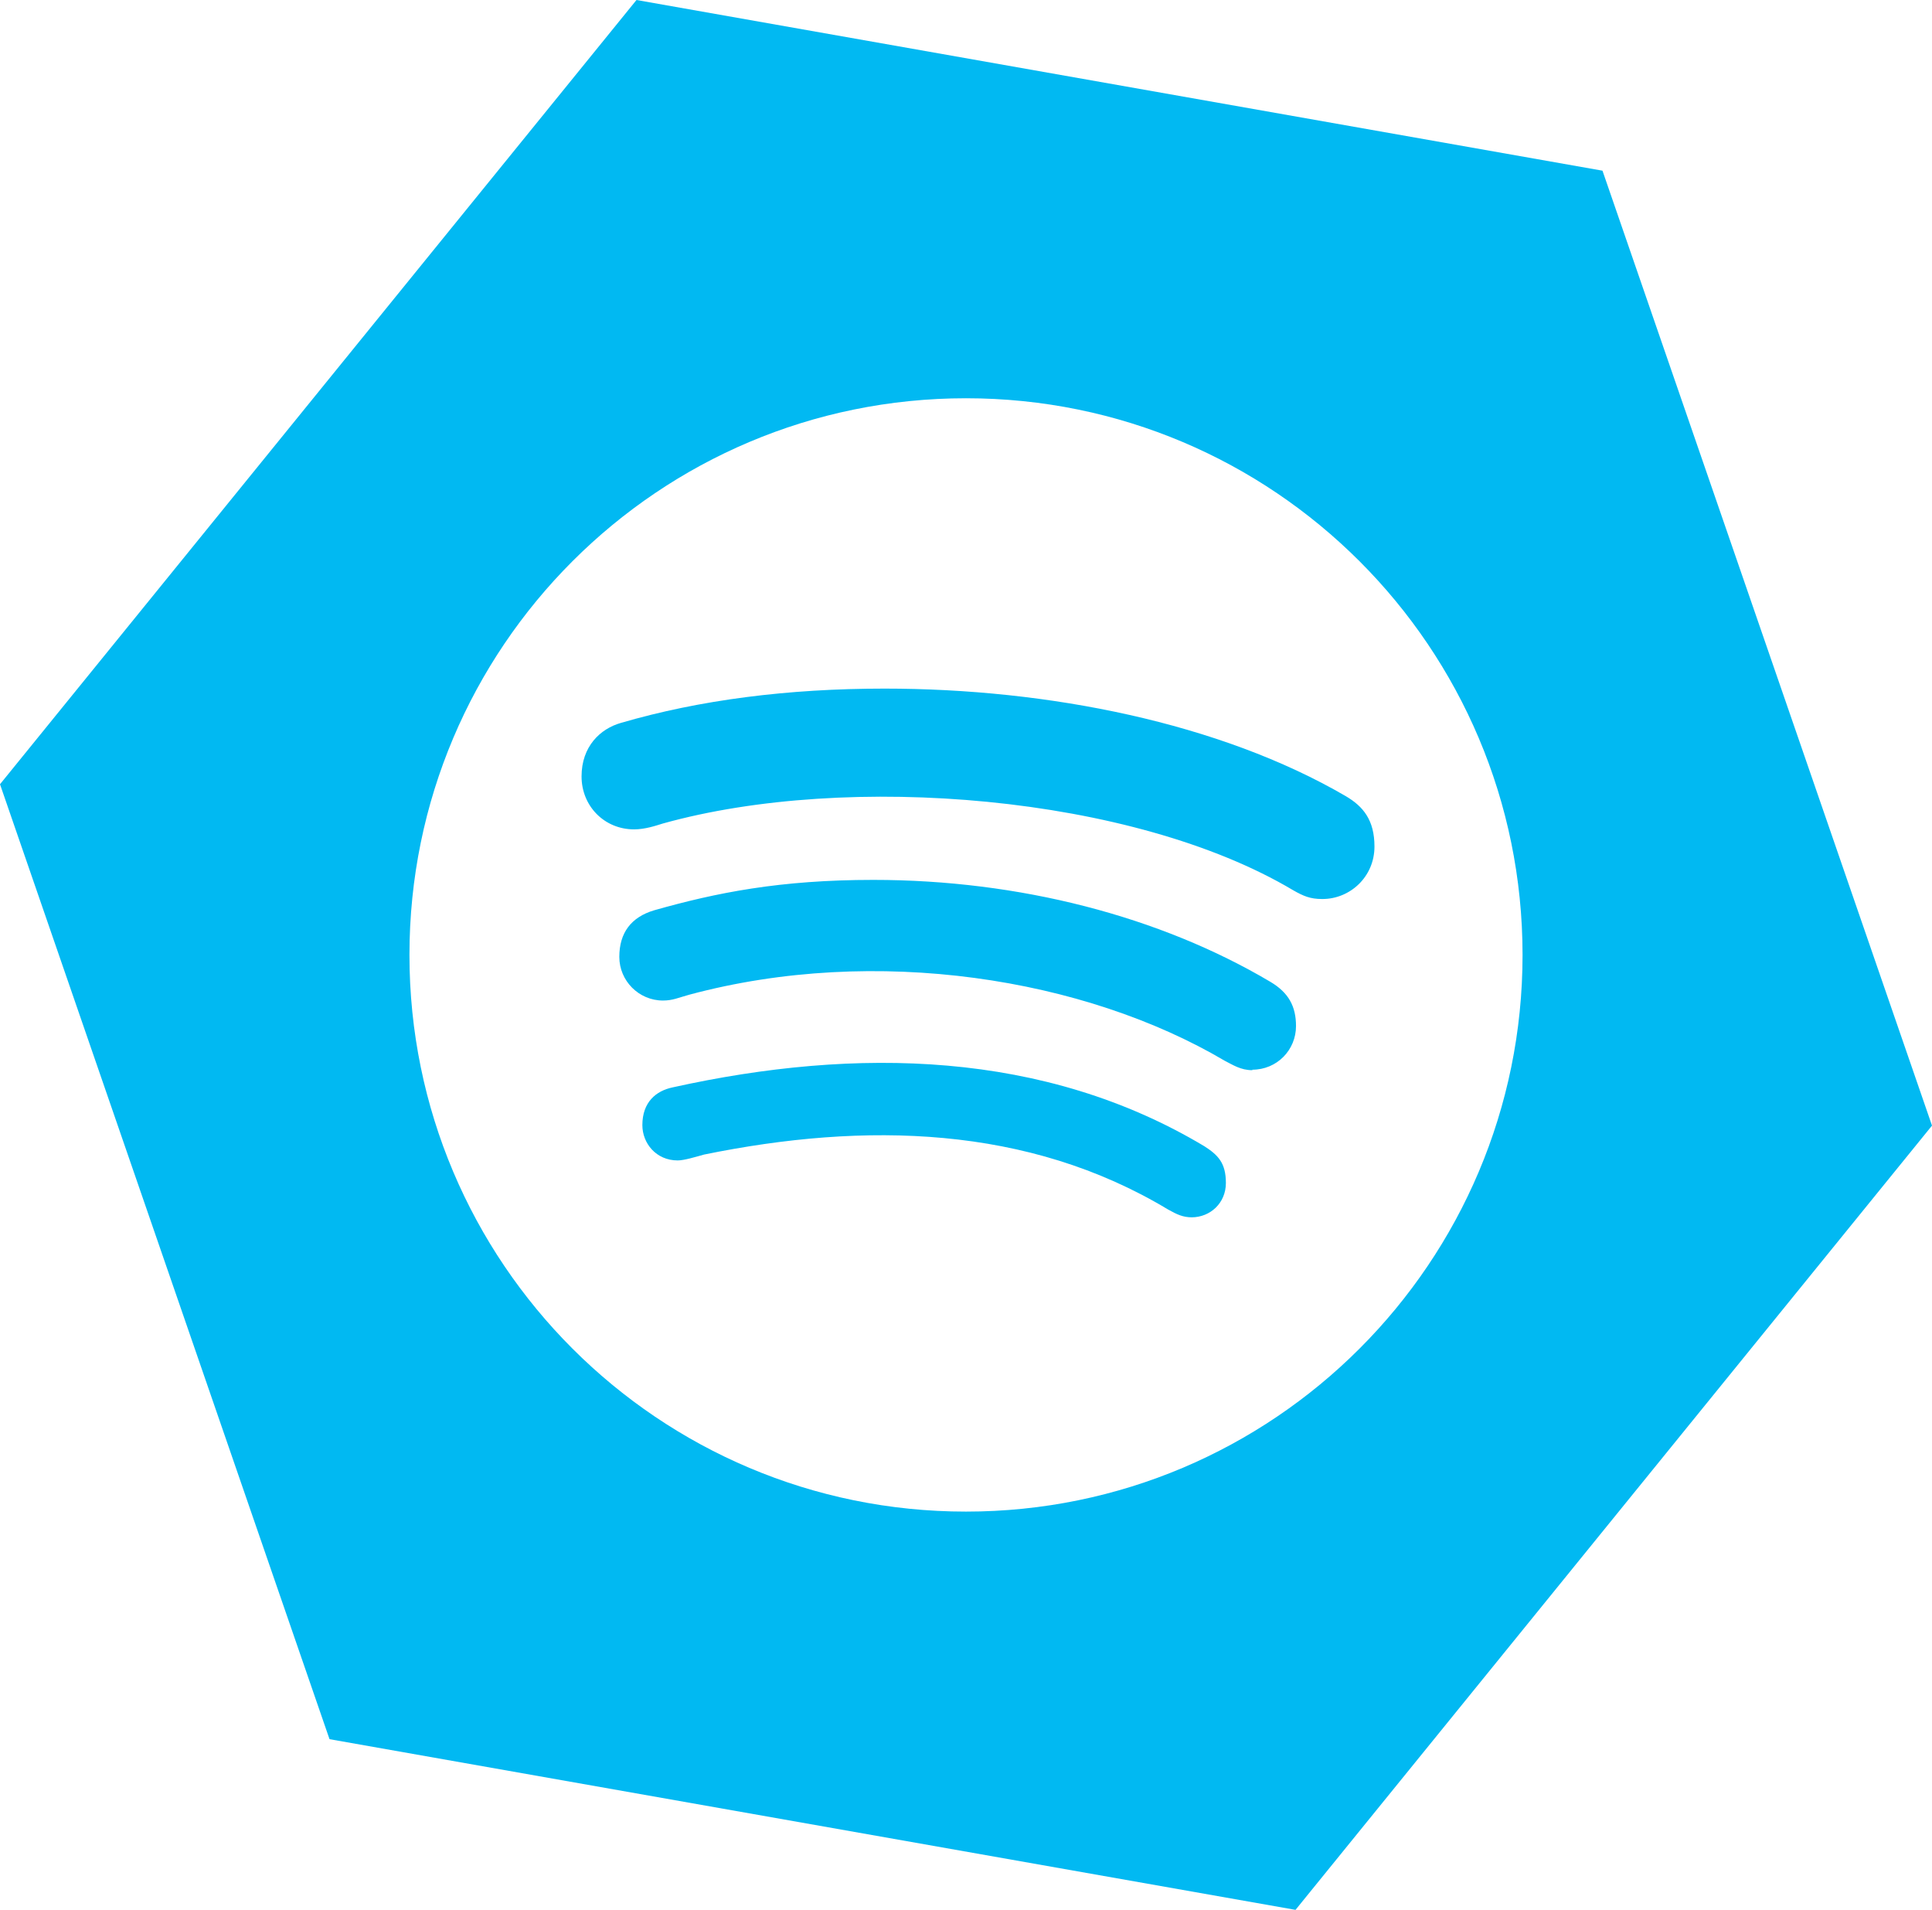
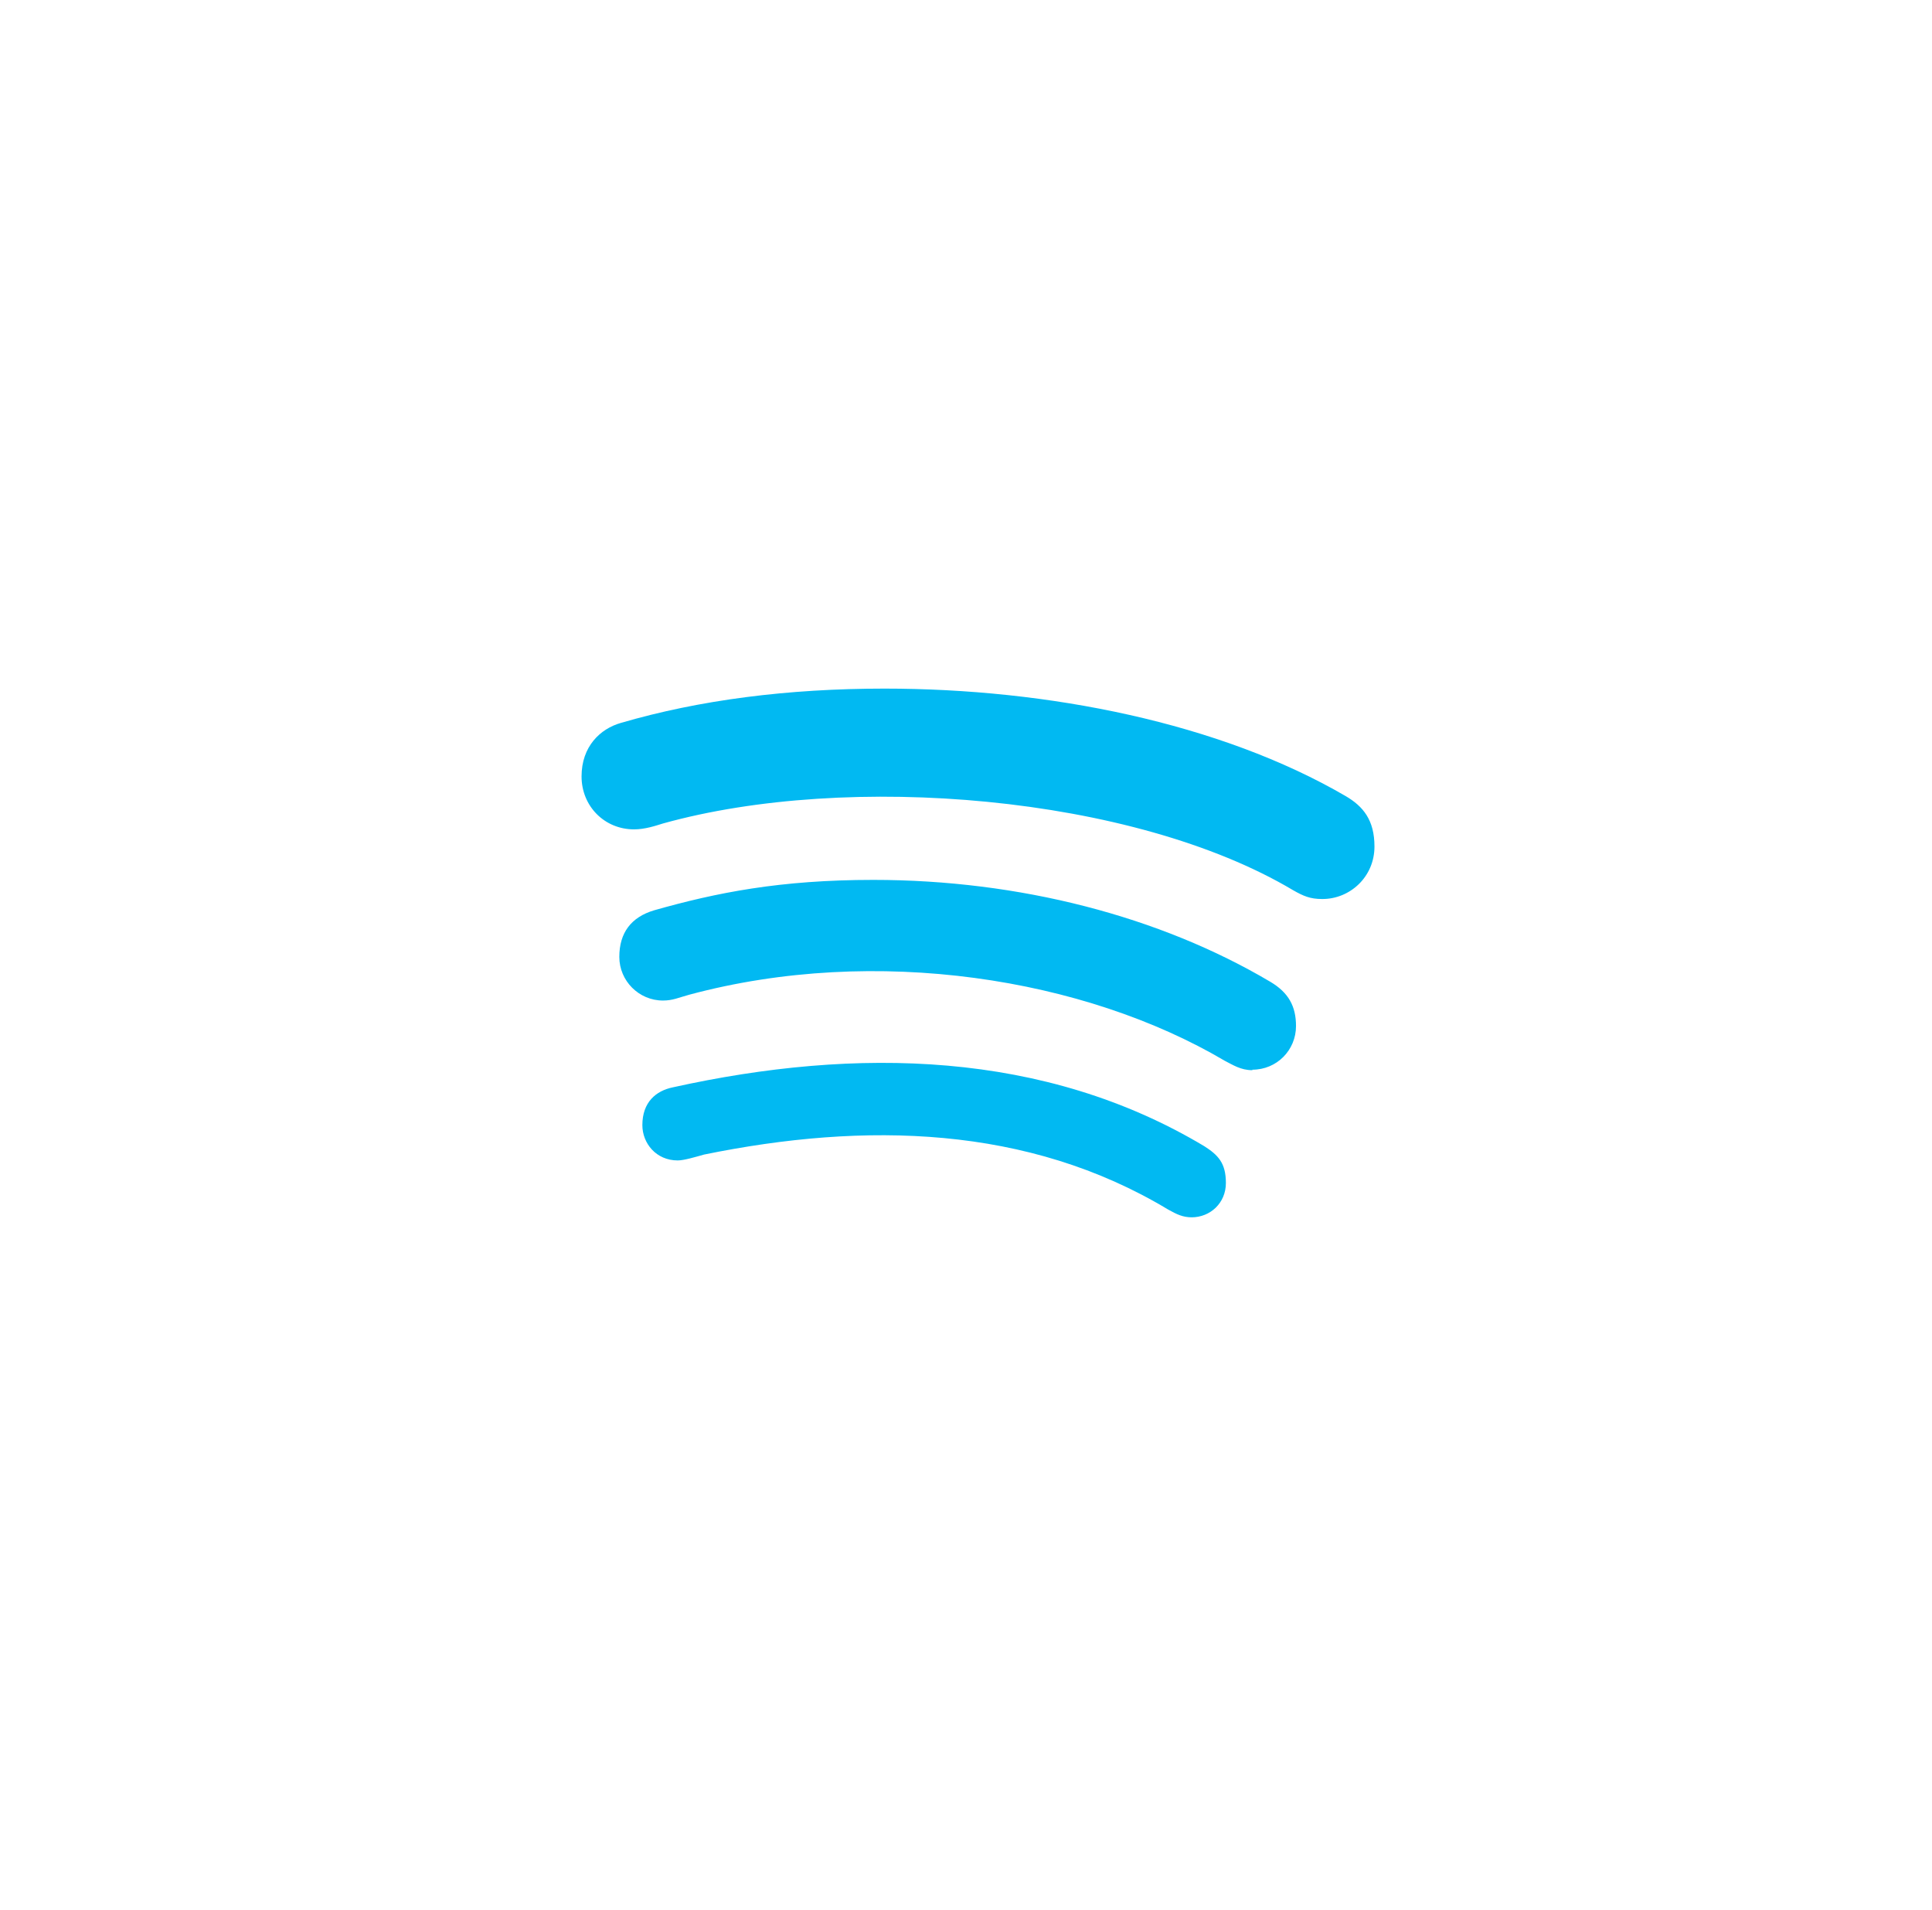
<svg xmlns="http://www.w3.org/2000/svg" id="Layer_2" data-name="Layer 2" width="39.4" height="38.94" viewBox="0 0 39.4 38.94">
  <defs>
    <style>
      .cls-1 {
        fill: #01b9f2;
      }
    </style>
  </defs>
  <g id="Layer_1-2" data-name="Layer 1">
    <g>
-       <path class="cls-1" d="M32.68,3.48L12.98,0,0,15.99l6.72,19.47,19.7,3.48,12.98-15.99-6.72-19.47ZM19.7,30.82c-6.27,0-11.35-5.08-11.35-11.35s5.08-11.35,11.35-11.35,11.35,5.08,11.35,11.35-5.08,11.35-11.35,11.35Z" />
      <path class="cls-1" d="M26.96,18.33c-.24,0-.38-.06-.59-.18-3.26-1.94-9.08-2.41-12.85-1.36-.16.05-.37.12-.59.12-.6,0-1.07-.47-1.07-1.08s.38-.97.8-1.09c1.61-.47,3.41-.7,5.38-.7,3.34,0,6.84.7,9.4,2.19.36.21.59.49.59,1.03,0,.62-.5,1.07-1.06,1.07h0ZM25.54,21.82c-.24,0-.4-.11-.56-.19-2.86-1.69-7.12-2.37-10.92-1.35-.22.06-.34.12-.54.12-.49,0-.89-.4-.89-.89s.24-.81.71-.95c1.27-.36,2.57-.62,4.47-.62,2.97,0,5.84.74,8.1,2.08.37.22.52.5.52.9,0,.49-.39.89-.89.89ZM24.31,24.82c-.19,0-.31-.06-.49-.16-2.86-1.72-6.18-1.79-9.46-1.12-.18.05-.41.12-.54.12-.44,0-.72-.35-.72-.72,0-.47.28-.7.62-.77,3.75-.83,7.58-.75,10.84,1.2.28.18.44.34.44.75s-.32.7-.7.7h0Z" />
    </g>
  </g>
</svg>